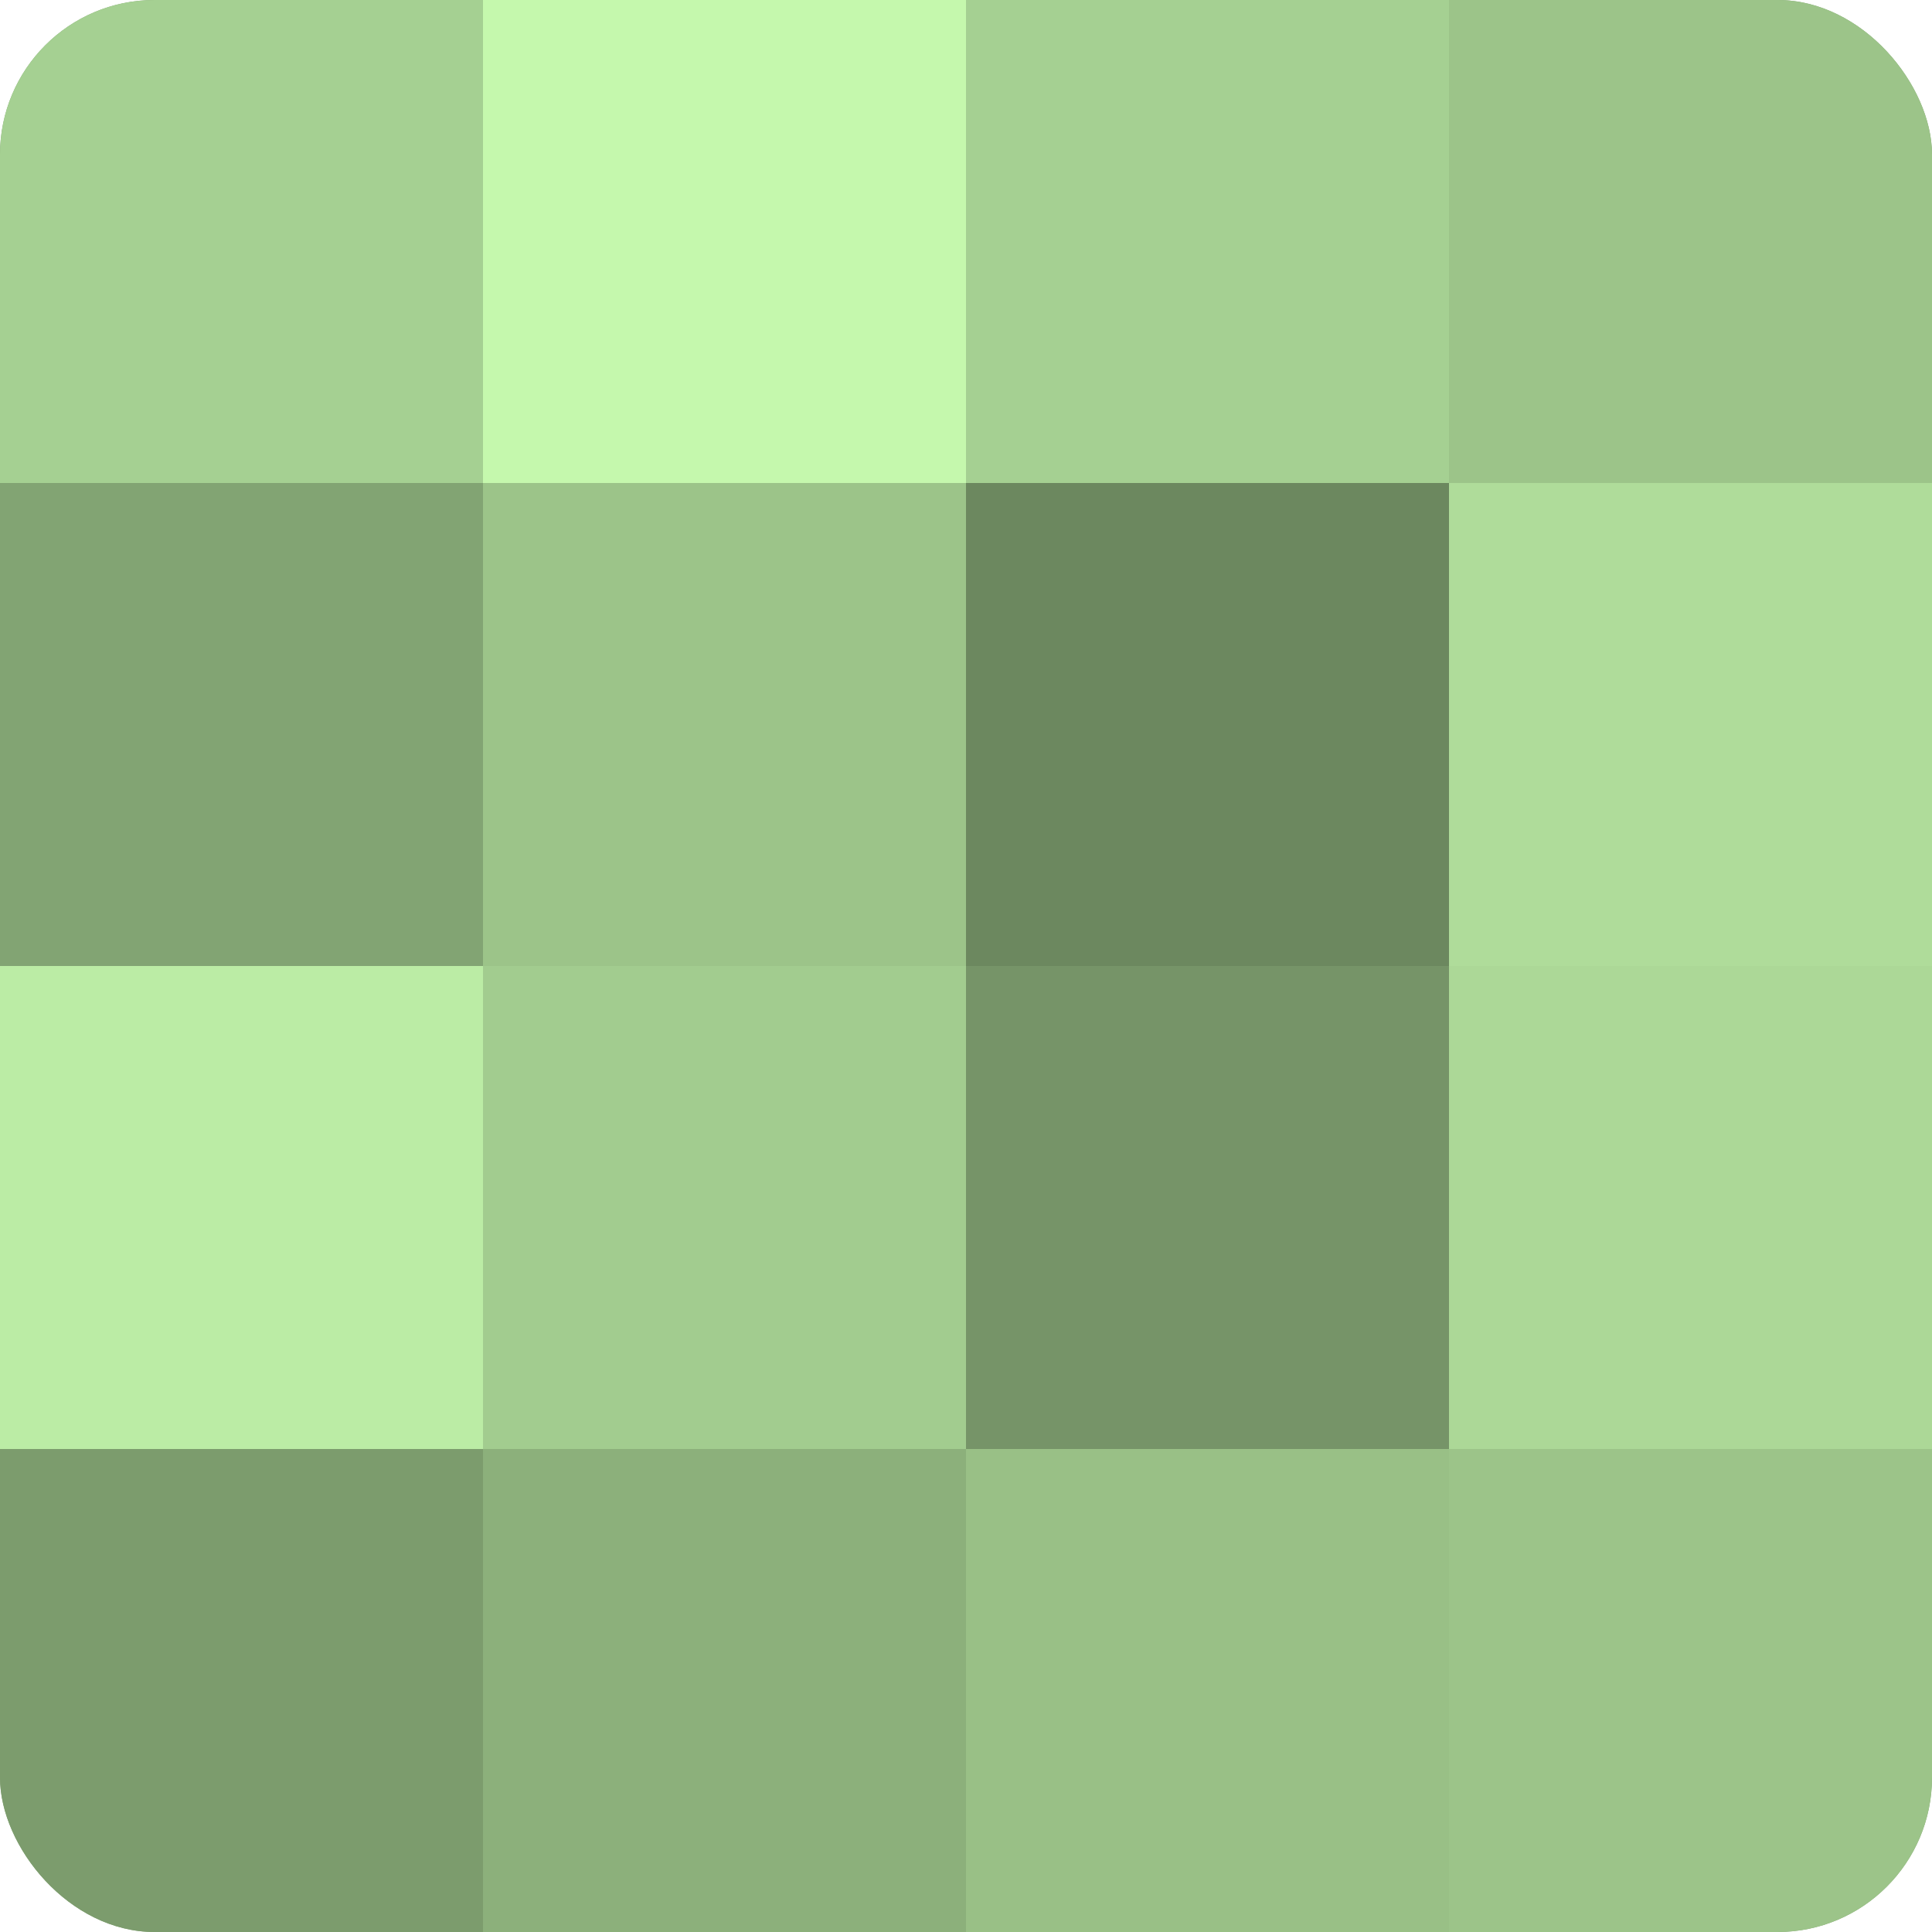
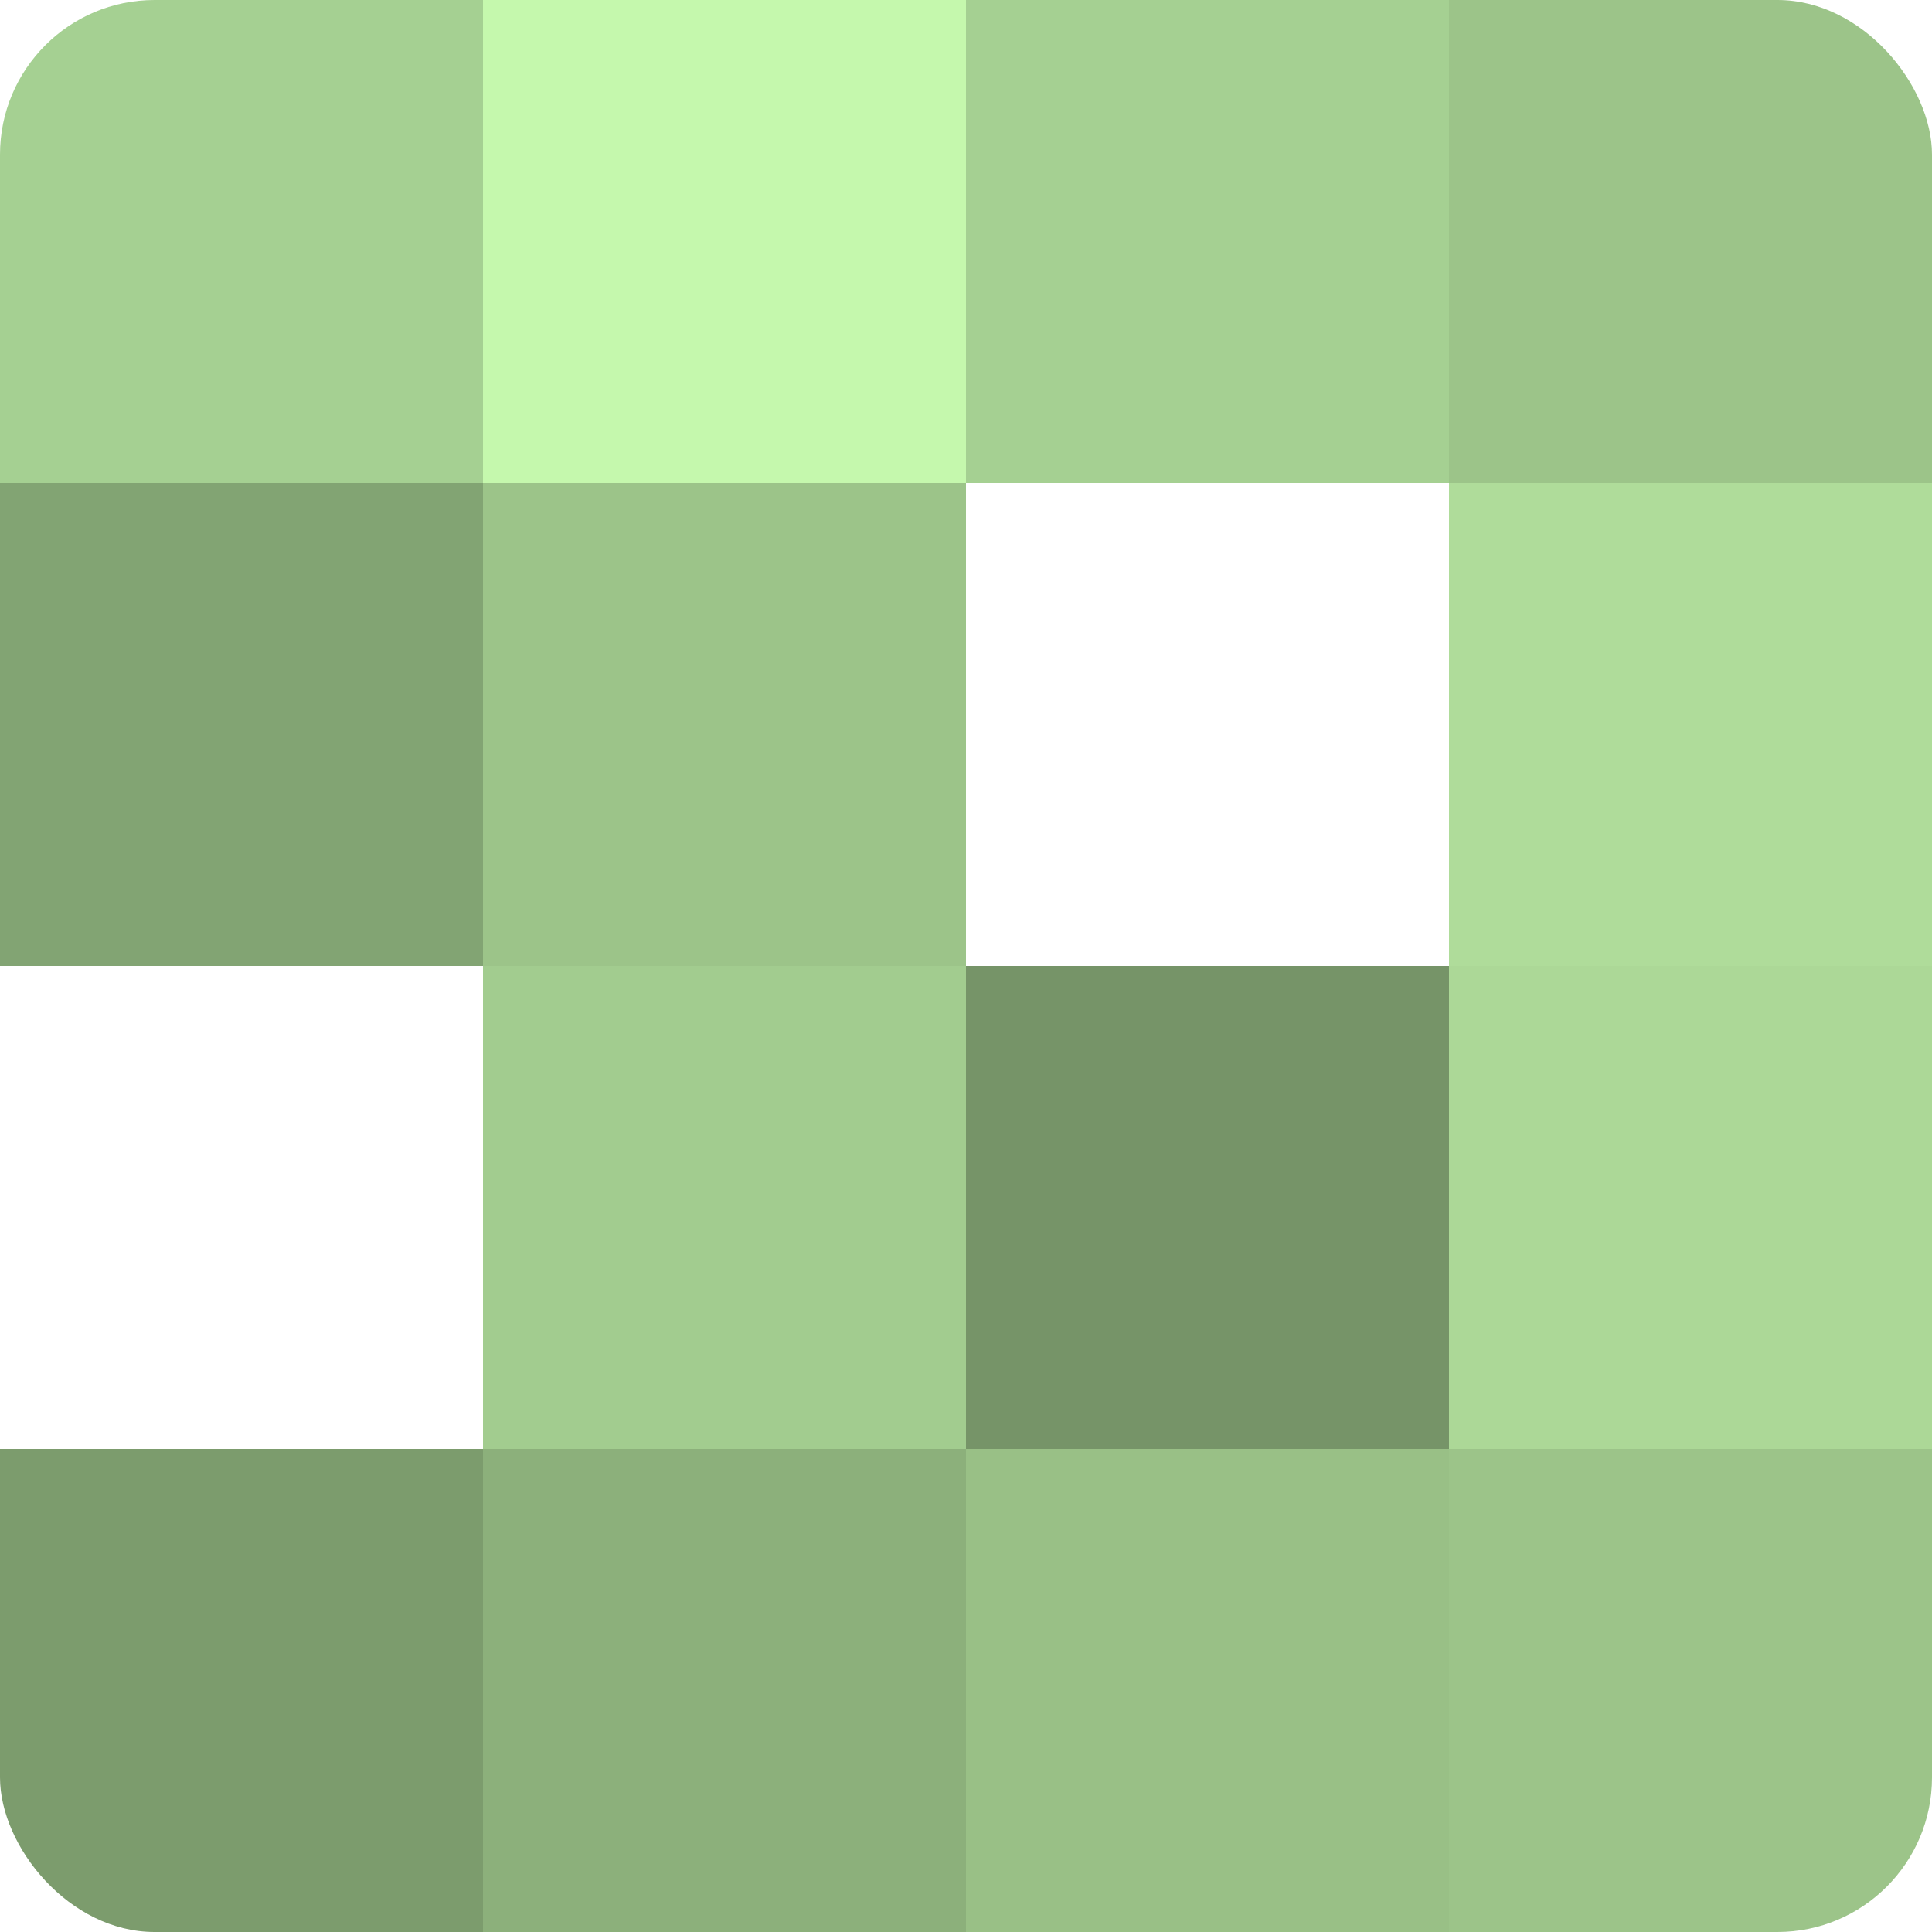
<svg xmlns="http://www.w3.org/2000/svg" width="60" height="60" viewBox="0 0 100 100" preserveAspectRatio="xMidYMid meet">
  <defs>
    <clipPath id="c" width="100" height="100">
      <rect width="100" height="100" rx="8" ry="8" />
    </clipPath>
  </defs>
  <g clip-path="url(#c)">
-     <rect width="100" height="100" fill="#7fa070" />
    <rect width="25" height="25" fill="#a5d092" />
    <rect y="25" width="25" height="25" fill="#82a473" />
-     <rect y="50" width="25" height="25" fill="#bbeca5" />
    <rect y="75" width="25" height="25" fill="#7c9c6d" />
    <rect x="25" width="25" height="25" fill="#c5f8ad" />
    <rect x="25" y="25" width="25" height="25" fill="#9cc489" />
    <rect x="25" y="50" width="25" height="25" fill="#a2cc8f" />
    <rect x="25" y="75" width="25" height="25" fill="#8cb07b" />
    <rect x="50" width="25" height="25" fill="#a5d092" />
-     <rect x="50" y="25" width="25" height="25" fill="#6c885f" />
    <rect x="50" y="50" width="25" height="25" fill="#769468" />
    <rect x="50" y="75" width="25" height="25" fill="#99c086" />
    <rect x="75" width="25" height="25" fill="#9cc489" />
    <rect x="75" y="25" width="25" height="25" fill="#afdc9a" />
    <rect x="75" y="50" width="25" height="25" fill="#acd897" />
    <rect x="75" y="75" width="25" height="25" fill="#9cc489" />
  </g>
</svg>